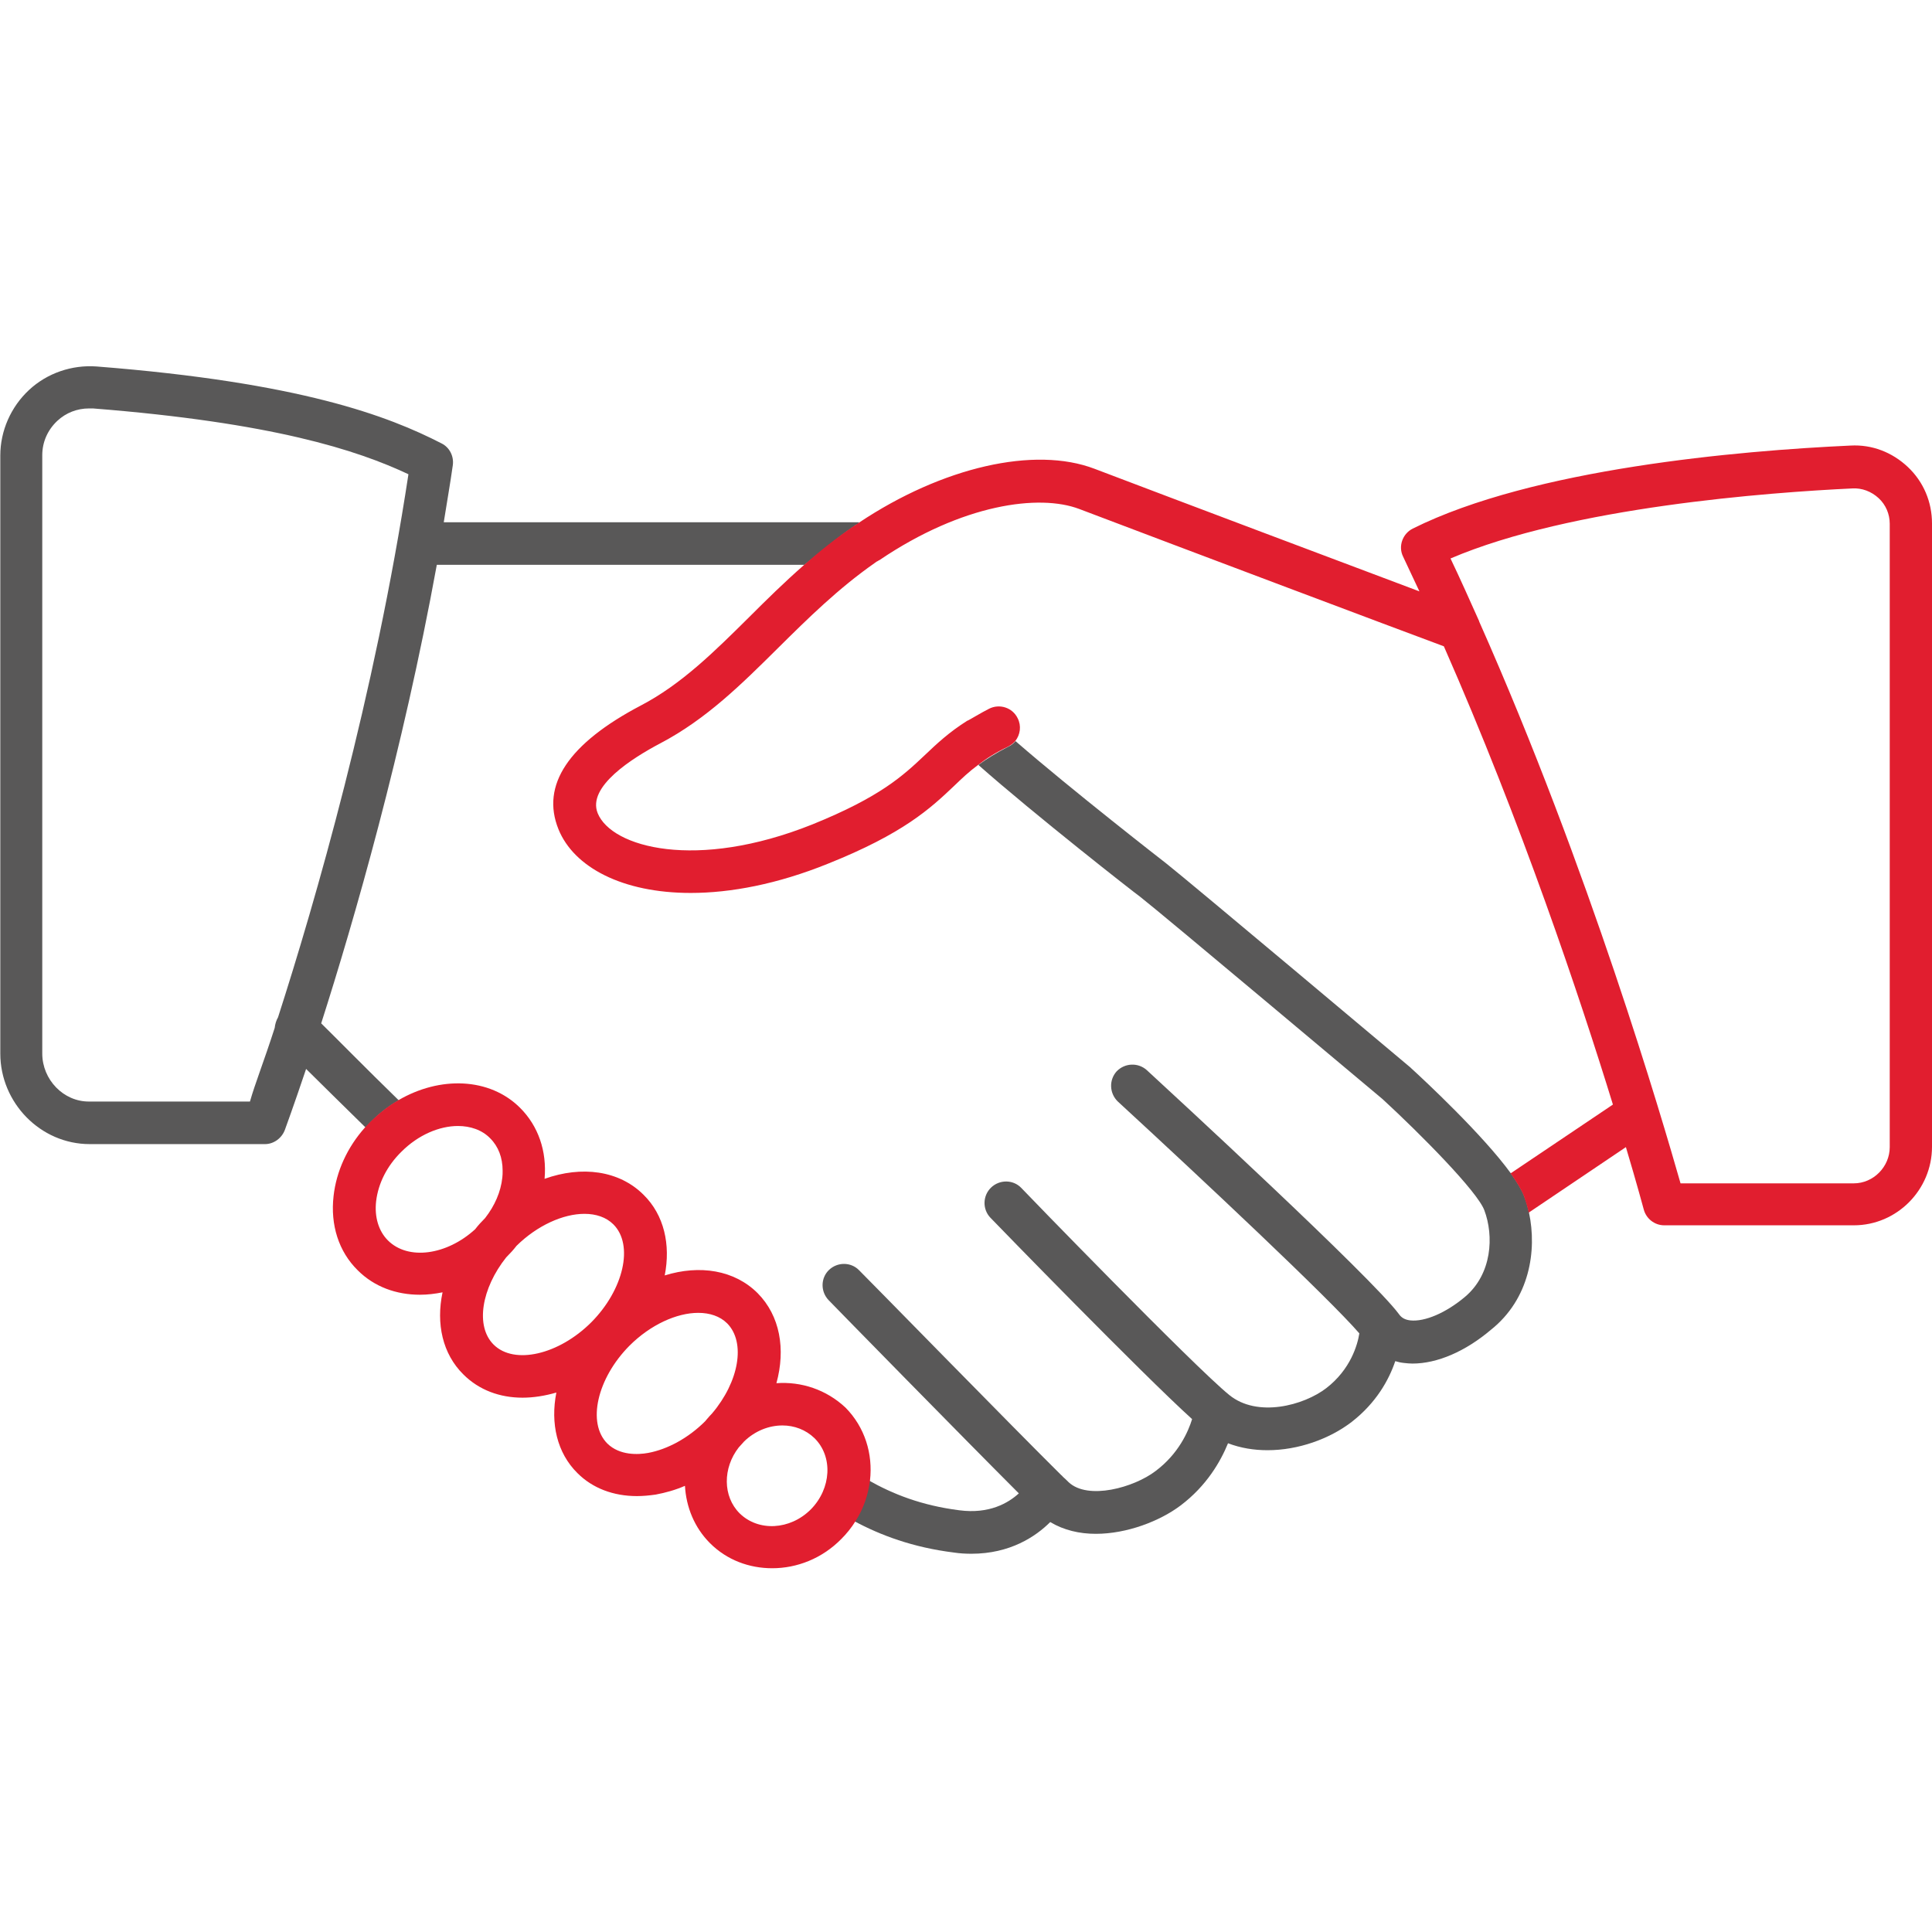
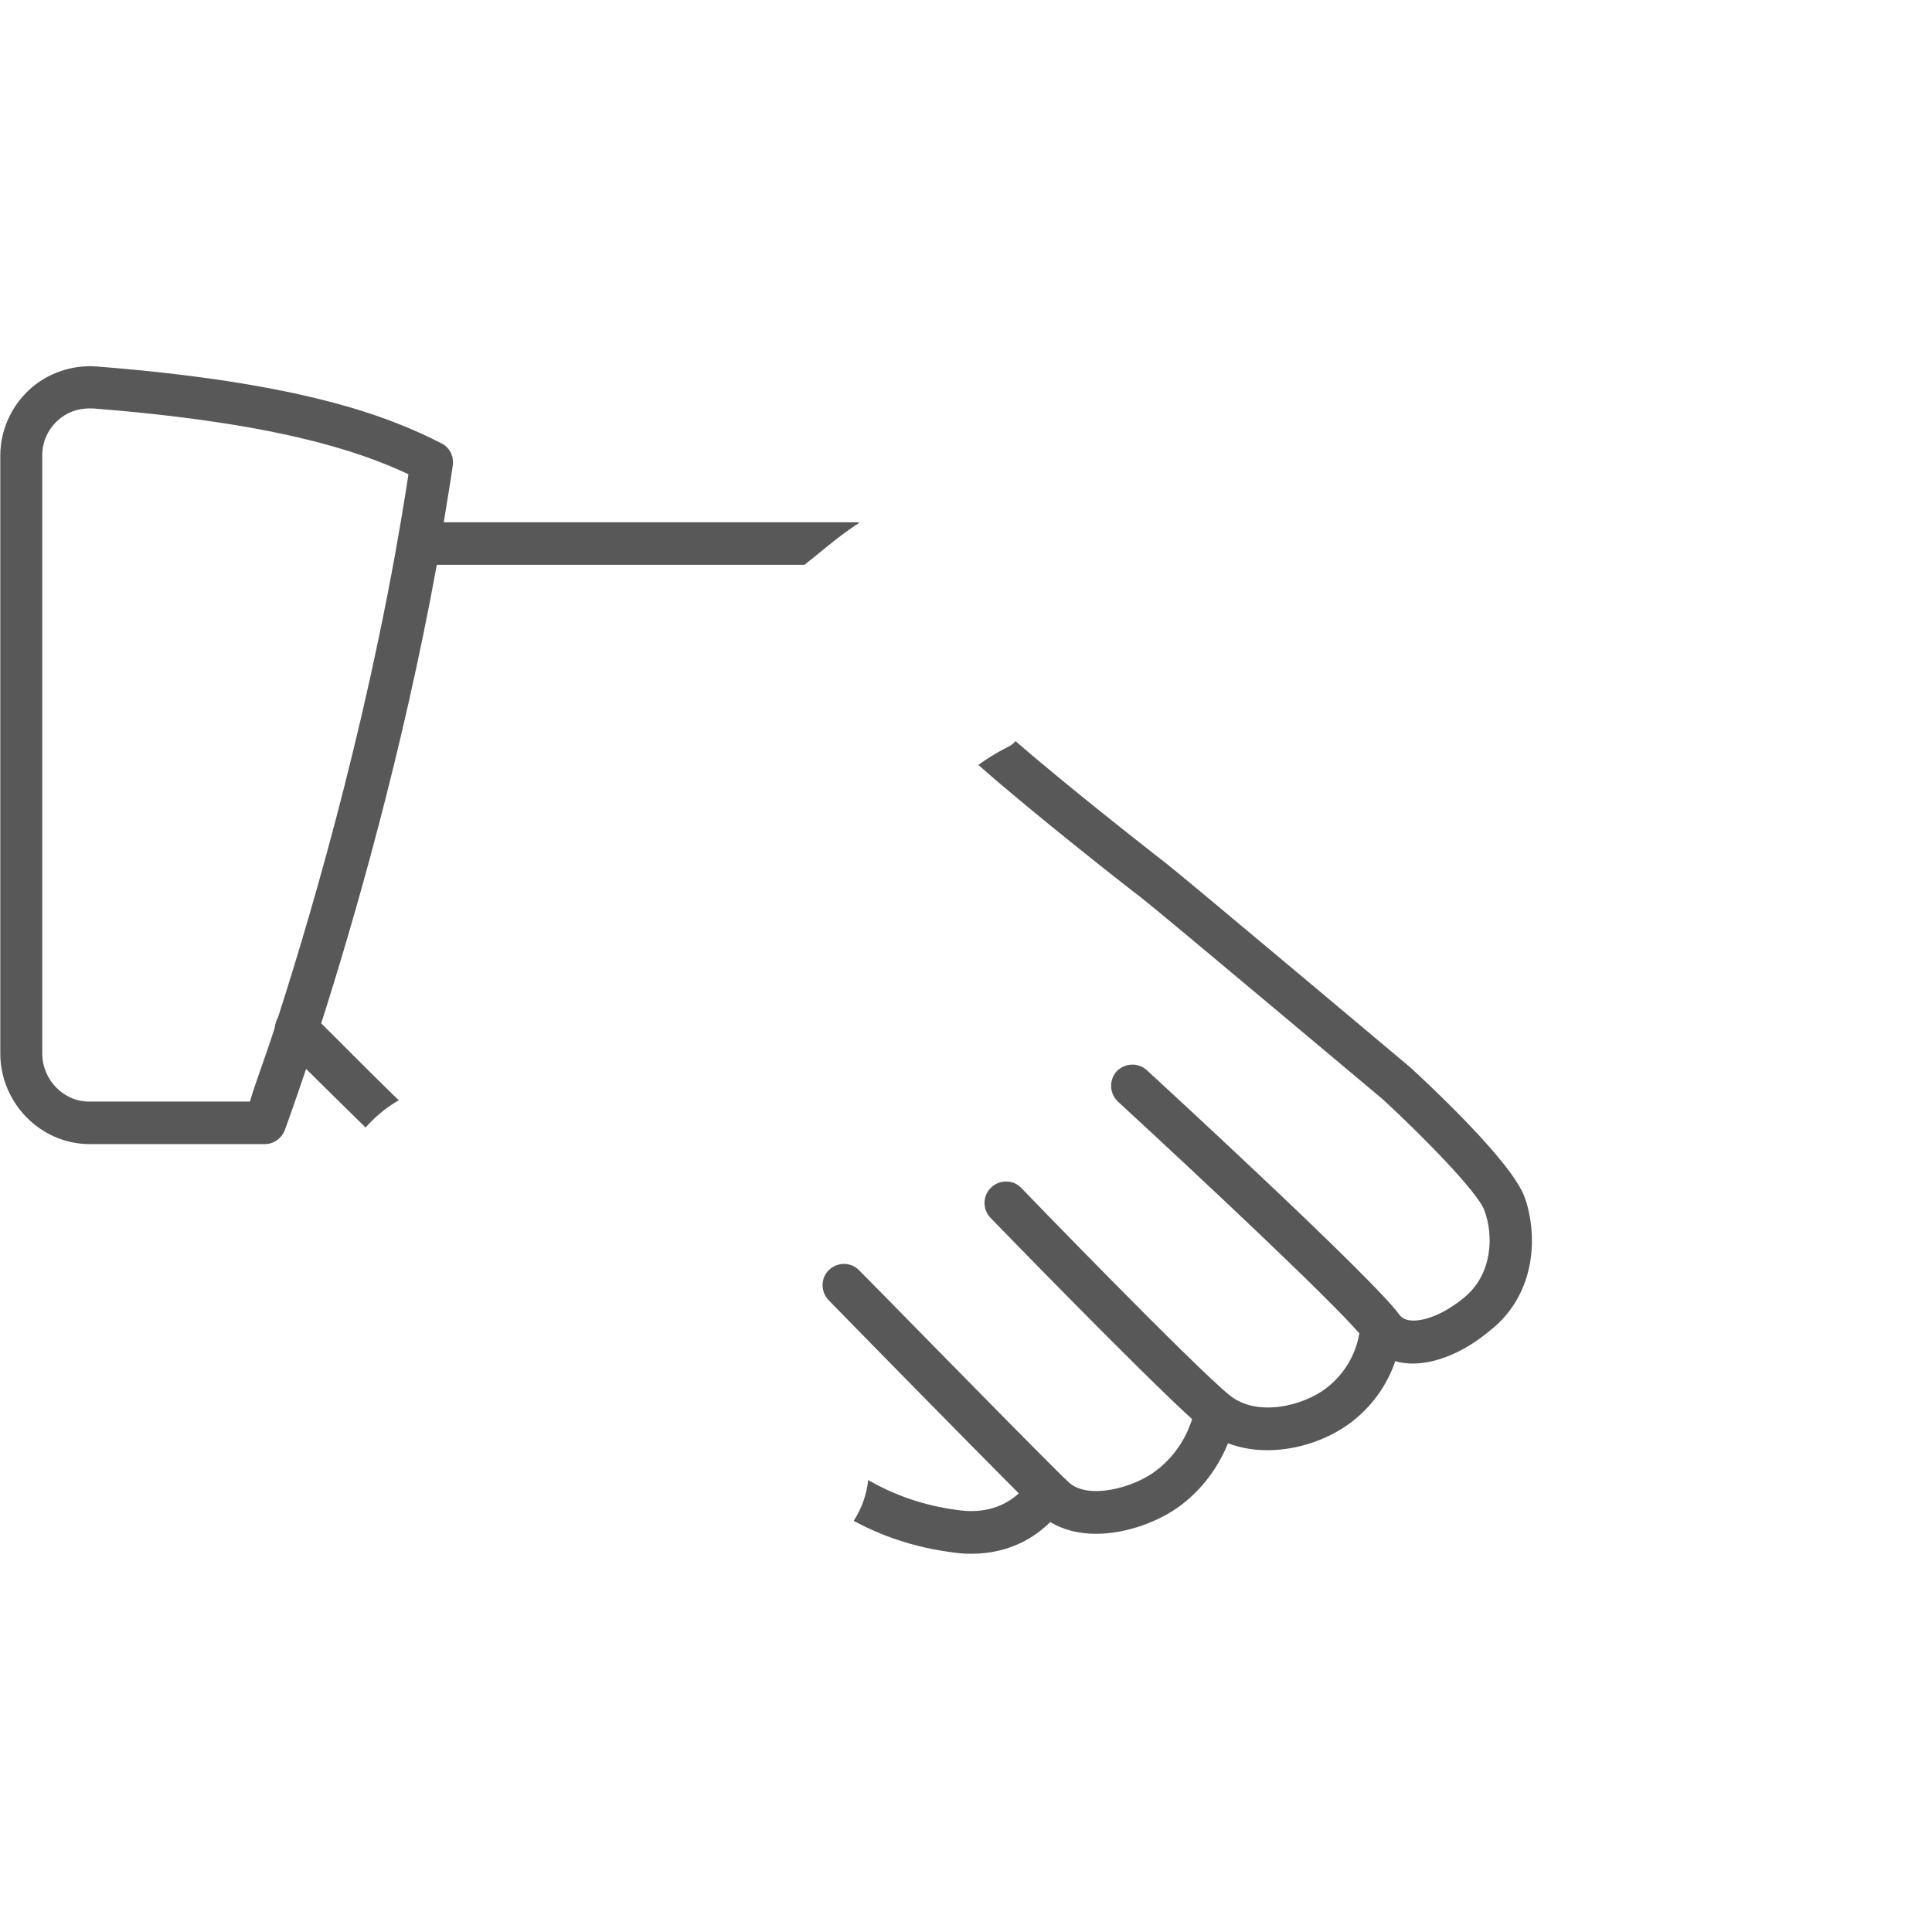
<svg xmlns="http://www.w3.org/2000/svg" version="1.1" id="Layer_1" x="0px" y="0px" viewBox="0 0 640 640" style="enable-background:new 0 0 640 640;" xml:space="preserve">
  <style type="text/css">
	.st0{fill:#595858;}
	.st1{fill:#E11E2F;}
</style>
  <g id="XMLID_1_">
    <g id="XMLID_2_">
      <path id="XMLID_9_" class="st0" d="M284.6,173H147c1.1-7,2.1-12.5,3-18.9c0.4-3-1.1-5.9-3.7-7.2c-17.7-9.1-46.7-20.2-114.3-25.5    c-8.2-0.6-16.4,2.2-22.4,7.8c-6,5.6-9.5,13.5-9.5,21.7V349c0,16.3,13.3,30,29.6,30h58.1c2.9,0,5.6-2,6.6-4.8    c0.1-0.3,2.8-7.6,7-20.1c5.1,5.1,12.1,11.9,19.7,19.4c0.6-0.7,1.3-1.4,2-2.1c2.8-2.8,5.8-5.1,9-6.9c-11-10.7-20.8-20.7-25.7-25.5    c10.9-34.1,27-89.9,38.3-151.9h121.8c5.1-4,10.5-8.8,16.6-12.9C283.5,173.7,284,174,284.6,173z M92.1,337c-0.6,1-1,2.4-1.1,3.5    c-3.6,11.2-6.5,18.4-8.2,24.4H29.6C21,365,14,357.6,14,349V150.8c0-4.4,1.8-8.4,5-11.4c2.9-2.7,6.6-4.1,10.5-4.1    c0.4,0,0.9,0,1.3,0c59.6,4.7,87.5,13.8,104.5,21.8C124.1,230.7,104.4,298.8,92.1,337z" />
      <path id="XMLID_12_" class="st0" d="M506.5,401.7c-0.4-1.9-0.9-3.7-1.6-5.5c-0.8-2.1-2.4-4.7-4.4-7.5    c-9.3-12.8-28.6-30.8-33.1-34.9c-0.1-0.1-0.1-0.1-0.2-0.2c-3-2.5-72.8-61.2-80.9-67.6c-0.4-0.3-31.4-24.4-49.9-40.5    c-0.6,0.7-1.4,1.4-2.3,1.8c-4.1,2.1-7.3,4.1-10,6.1c18.3,16.2,51.9,42.5,53.5,43.6c7.7,6,77.1,64.4,80.4,67.1    c12.6,11.6,31.4,30.6,33.7,36.8c3.2,8.5,2.6,21.1-6.4,28.7c-6.3,5.3-13.3,8.3-18.1,7.8c-1.7-0.2-2.9-0.8-3.8-2.1    c-8.9-12.1-75.9-73.8-83.5-80.8c-2.9-2.6-7.3-2.4-10,0.4c-2.6,2.9-2.4,7.3,0.4,10c27.6,25.4,69.9,65.1,80,76.8    c-0.6,3.8-2.9,11.9-10.9,18.1c-7.5,5.8-22.9,9.9-32.2,2.3c-11.6-9.4-68.4-68-68.9-68.6c-2.7-2.8-7.2-2.8-10-0.1    c-2.8,2.7-2.9,7.2-0.2,10c2.2,2.3,50.1,51.6,66.8,66.7c-1.3,4.2-4.5,11.5-12.1,17.2c-7.2,5.5-22.4,9.7-28.8,3.7    c-0.5-0.5-1.1-1.1-1.9-1.8c-0.2-0.2-0.3-0.4-0.5-0.5c-14.5-14.3-66.4-67.4-67-67.9c-2.7-2.8-7.2-2.8-10-0.1    c-2.8,2.7-2.8,7.2-0.1,10c2.1,2.2,44.9,45.9,63,64c-3.5,3.2-9.8,6.9-19.7,5.6c-12.6-1.6-22.1-5.4-30.2-10    c-0.5,4.7-2.1,9.3-4.8,13.5c8.9,4.8,19.6,8.8,33.2,10.5c2,0.3,3.9,0.4,5.8,0.4c12.8,0,21.3-5.7,26.1-10.5    c4.5,2.7,9.7,3.9,15.1,3.9c10.3,0,21.2-4.2,28.1-9.4c8.6-6.5,13.2-14.5,15.7-20.6c4.2,1.6,8.6,2.3,13.1,2.3    c10.1,0,20.5-3.7,27.9-9.4c8.1-6.3,12.3-13.9,14.4-20.1c1,0.3,1.9,0.5,2.9,0.6c0.9,0.1,1.9,0.2,2.8,0.2c8.2,0,17.5-4,26-11.2    C506.7,430.3,509.2,414.3,506.5,401.7z" />
    </g>
    <g id="XMLID_3_">
-       <path id="XMLID_4_" class="st1" d="M632,154.7c-5.2-4.9-11.9-7.5-19-7.1c-37,1.7-105.1,7.6-145,27.5c-3.4,1.7-4.9,5.9-3.2,9.3    c1.8,3.8,3.6,7.7,5.4,11.5c-26.6-10-80-30.1-107.6-40.6c-19.9-7.6-50.4-0.6-78,17.8c-0.6,0.4-1.1,0.8-1.7,1.1    c-6,4.1-11.5,8.5-16.6,13c-6.5,5.7-12.4,11.5-18.2,17.3c-11.5,11.4-22.4,22.2-35.8,29.2c-24,12.6-33.2,26.4-27.3,41    c5.1,12.6,21.2,21.1,43.8,21.1c13.2,0,28.7-2.9,45.5-9.7c25-10,33.9-18.3,41.7-25.7c2.6-2.5,5-4.8,8-7c2.7-2.1,5.8-4.1,10-6.1    c0.9-0.5,1.7-1.1,2.3-1.8c1.7-2.1,2.1-5.1,0.8-7.6c-1.7-3.5-6-4.9-9.5-3.1c-2.4,1.2-6.7,3.8-7,3.9c0,0,0,0-0.1,0    c-6.2,3.9-10.2,7.7-14.2,11.5c-7.2,6.8-14.7,13.8-37.2,22.9c-38.5,15.4-66.5,7.6-71.1-3.7c-3.6-8.8,11.5-18.3,20.8-23.2    c15.2-8,26.8-19.5,39.1-31.7c9.7-9.6,19.7-19.5,32-28.1c0,0,0,0,0,0c0.3-0.2,0.5-0.4,0.8-0.5c0.2-0.1,0.4-0.3,0.7-0.4c0,0,0,0,0,0    c27.5-18.6,52.9-21.9,66.1-16.9c33.7,12.8,105.7,39.9,120.8,45.5c25.7,58.4,45.1,116.4,56,151.8l-33.9,22.8c2,2.8,3.6,5.4,4.4,7.5    c0.6,1.7,1.2,3.6,1.6,5.5l32.2-21.7c3.8,12.7,5.8,20.3,5.9,20.6c0.8,3.1,3.6,5.3,6.8,5.3h62.8c14.3,0,25.9-11.8,25.9-26V173.4    C640,166.3,637.2,159.6,632,154.7z M626,380c0,6.5-5.4,12-11.9,12h-57.4c-6-21-30.1-103.7-66.7-186.1c0,0,0-0.1,0-0.1    c-3.1-6.9-6.2-13.9-9.5-20.8c40-17.1,105.7-21.9,133.1-23.2c3.2-0.2,6.3,1,8.7,3.2c2.4,2.2,3.7,5.3,3.7,8.5V380z" />
-       <path id="XMLID_21_" class="st1" d="M257.2,458.2c3.1-11.3,1.2-22.3-6.2-29.8c-7.7-7.7-19.2-9.5-30.8-5.9c2-10.2-0.2-20-7-26.7    c-8.1-8.1-20.5-9.7-32.8-5.3c0.8-9.2-2.1-17.5-8.1-23.5c-10.1-10.1-26.6-10.6-40.4-2.5c-3.2,1.8-6.2,4.2-9,6.9    c-0.7,0.7-1.3,1.4-2,2.1c-5.9,6.6-9.5,14.6-10.4,22.7c-1.1,9.6,1.7,18.4,8,24.6c5.5,5.5,12.8,8.1,20.6,8.1c2.5,0,5-0.3,7.5-0.8    c-2.2,10.4,0,20.4,6.9,27.2c5.2,5.2,12.1,7.7,19.6,7.7c3.6,0,7.4-0.6,11.2-1.7c-2,10.2,0.2,20,7,26.7c5,5,11.9,7.6,19.7,7.6    c2,0,4.1-0.2,6.2-0.5c3.2-0.6,6.5-1.5,9.7-2.9c0.4,7,3.1,13.8,8.3,19c5.6,5.6,13,8.3,20.6,8.3c8.2,0,16.5-3.2,22.9-9.7    c1.8-1.8,3.4-3.8,4.7-5.9c2.7-4.2,4.2-8.8,4.8-13.5c1-8.8-1.7-17.6-8.1-24.1C273.7,460.3,265.4,457.6,257.2,458.2z M128.5,410.9    c-3.1-3.1-4.5-7.8-3.9-13c0.7-5.9,3.6-11.7,8.4-16.4c5.6-5.6,12.6-8.5,18.7-8.5c4.1,0,8,1.3,10.7,4.1c2.7,2.7,4.1,6.4,4.1,10.7    c0,0.8,0,1.5-0.1,2.3c-0.5,4.7-2.5,9.3-5.7,13.4c-1.2,1.2-2.3,2.4-3.3,3.7C148,415.8,135.2,417.6,128.5,410.9z M163.5,445.4    c-6.1-6.1-4-18.6,4.2-28.9c0.1-0.1,0.1-0.1,0.2-0.2c1.1-1.1,2.2-2.3,3.2-3.6c6.9-6.8,15.5-10.6,22.5-10.6c3.8,0,7.2,1.1,9.6,3.5    c6.8,6.8,3.4,21.6-7.3,32.4C185.1,448.8,170.3,452.2,163.5,445.4z M234.1,470.2c-0.2,0.2-0.3,0.4-0.5,0.6    c-5.5,5.5-12.4,9.3-18.9,10.5c-3.3,0.6-9.4,0.9-13.5-3.1c-6.8-6.8-3.4-21.6,7.3-32.4c7-7,15.7-10.9,22.8-10.9    c3.8,0,7.2,1.1,9.6,3.5c6.2,6.3,3.9,19.3-5,29.8C235.3,468.8,234.7,469.5,234.1,470.2z M268.6,500c-6.9,6.9-17.4,7.4-23.6,1.3    c-5.6-5.6-5.6-15-0.3-21.8c0.6-0.7,1.3-1.4,1.8-2c3.6-3.5,8.2-5.3,12.7-5.3c3.9,0,7.7,1.4,10.6,4.2    C276,482.5,275.4,493.1,268.6,500z" />
-     </g>
+       </g>
  </g>
</svg>